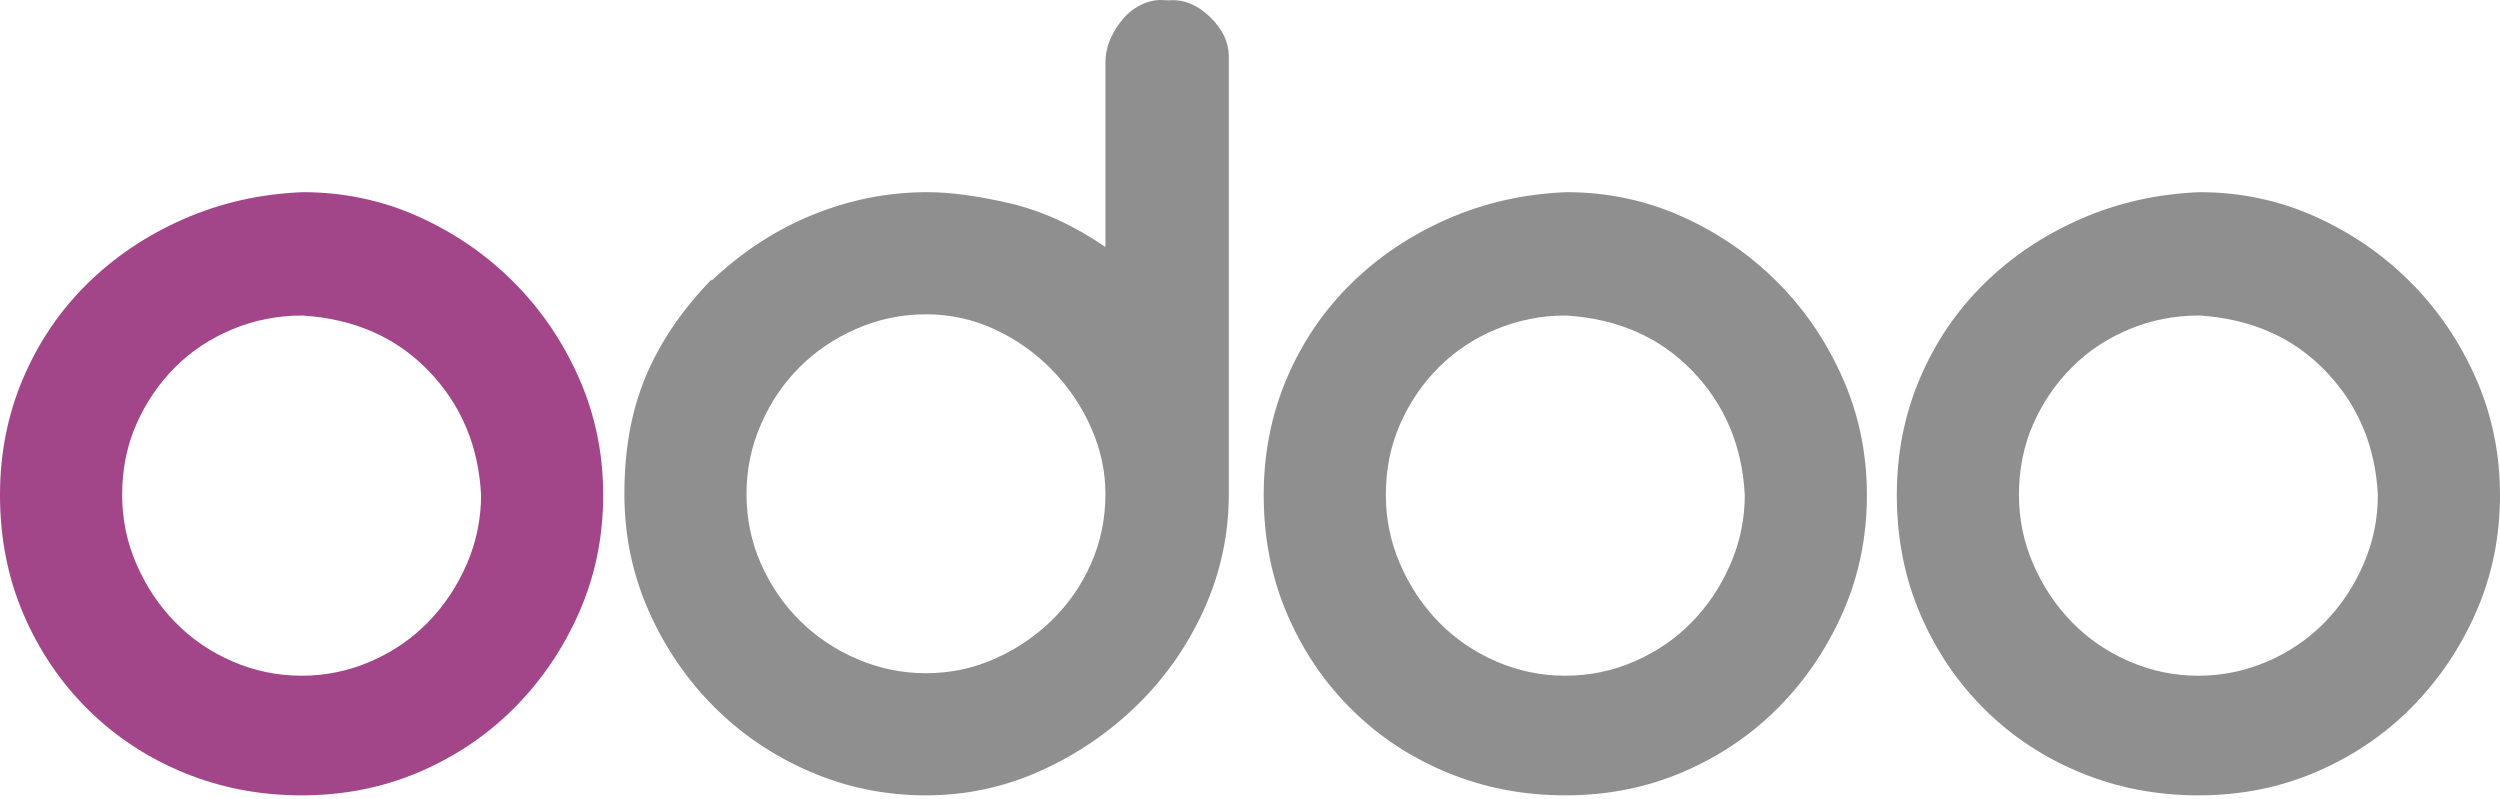
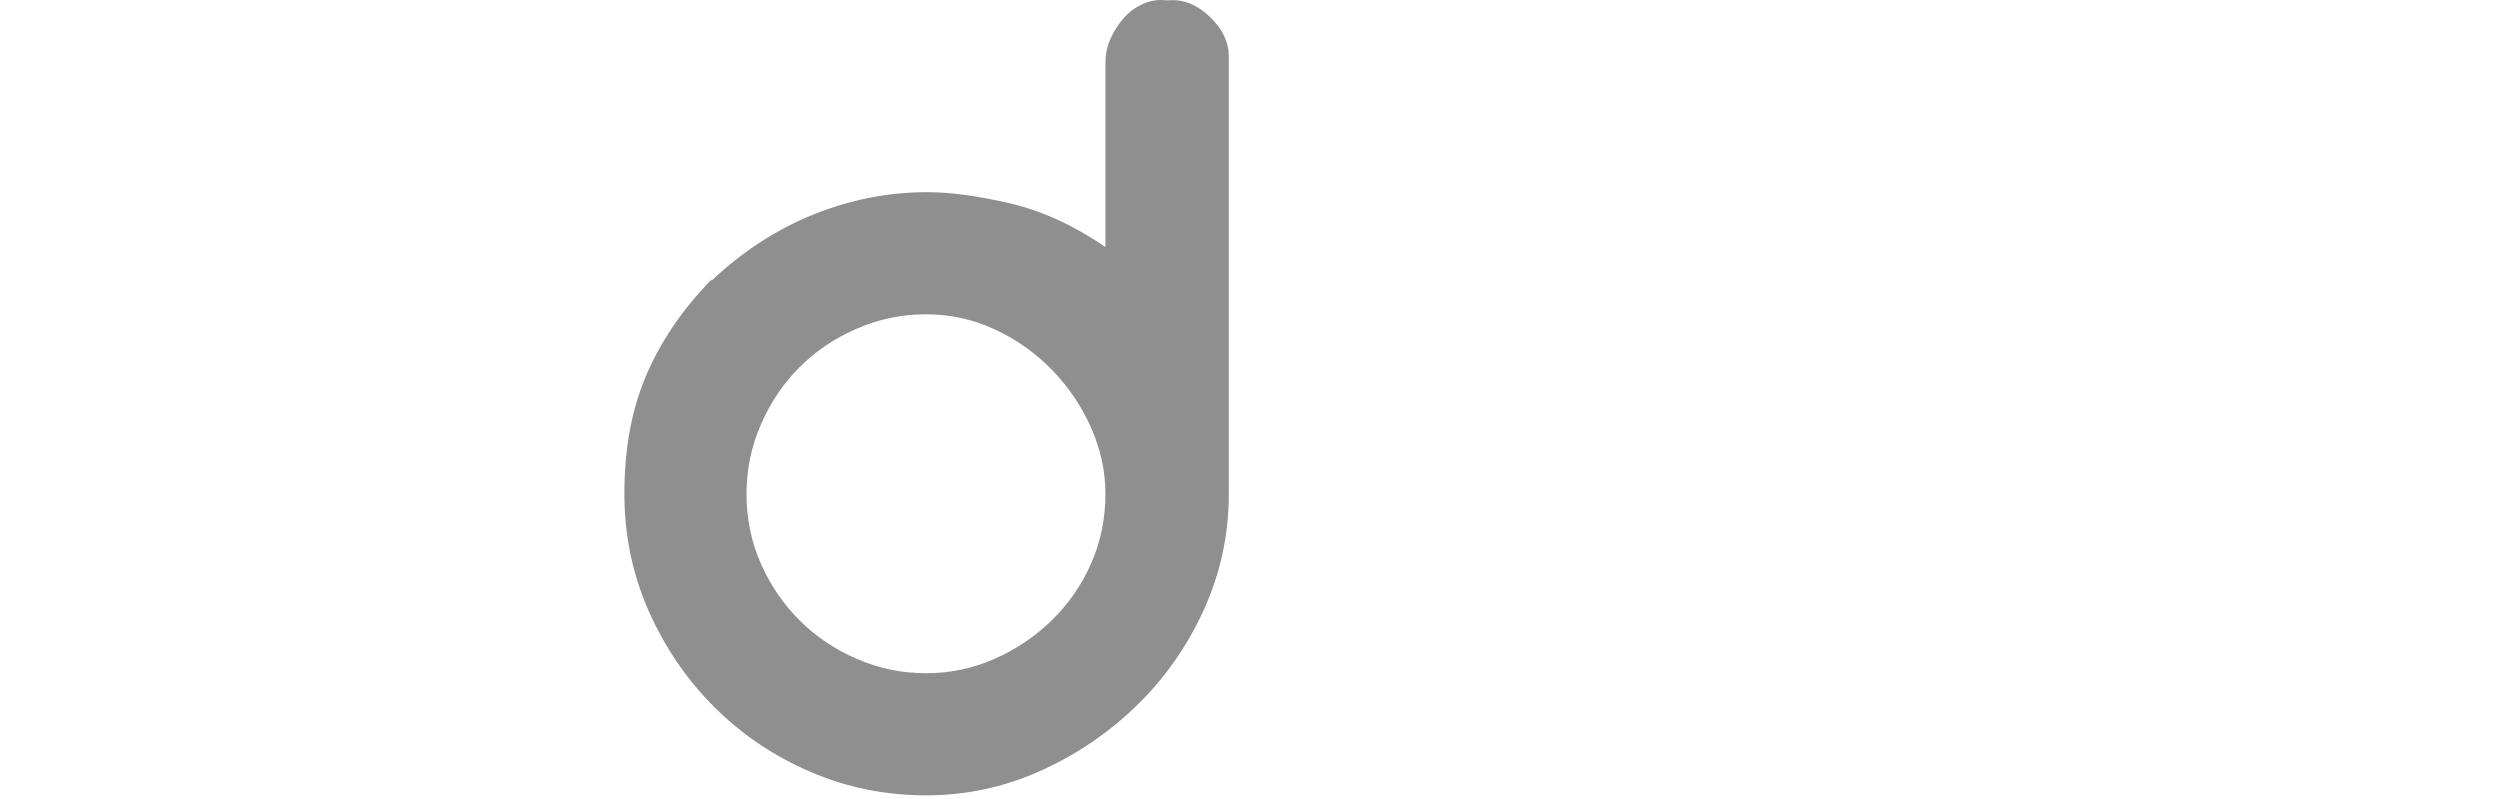
<svg xmlns="http://www.w3.org/2000/svg" width="266" height="85" viewBox="0 0 266 85" fill="none">
-   <path d="M32.223 20.447C36.553 20.447 40.643 21.309 44.489 23.032C48.334 24.756 51.715 27.077 54.633 29.994C57.55 32.911 59.871 36.315 61.594 40.204C63.318 44.096 64.18 48.249 64.18 52.669C64.18 57.09 63.339 61.222 61.661 65.067C59.98 68.913 57.703 72.294 54.831 75.211C51.958 78.128 48.576 80.428 44.687 82.107C40.796 83.787 36.598 84.626 32.09 84.626C27.668 84.626 23.514 83.831 19.625 82.24C15.734 80.648 12.332 78.417 9.415 75.543C6.498 72.671 4.198 69.29 2.52 65.399C0.839 61.51 0 57.266 0 52.669C0 48.249 0.816 44.116 2.453 40.27C4.088 36.425 6.365 33.066 9.282 30.193C12.199 27.321 15.624 25.021 19.559 23.298C23.492 21.574 27.714 20.625 32.223 20.447ZM32.09 33.574C29.525 33.574 27.072 34.061 24.731 35.033C22.388 36.006 20.355 37.353 18.631 39.077C16.907 40.801 15.536 42.813 14.521 45.11C13.503 47.41 12.996 49.93 12.996 52.669C12.996 55.234 13.504 57.687 14.521 60.028C15.536 62.371 16.907 64.427 18.631 66.195C20.355 67.964 22.387 69.356 24.731 70.371C27.072 71.389 29.525 71.896 32.09 71.896C34.653 71.896 37.106 71.388 39.45 70.371C41.791 69.356 43.826 67.964 45.55 66.195C47.274 64.427 48.643 62.372 49.66 60.028C50.675 57.687 51.185 55.234 51.185 52.669C50.92 47.454 49.063 43.055 45.616 39.475C42.168 35.894 37.703 33.928 32.223 33.574L32.09 33.574Z" fill="#A24689" />
  <path d="M124.514 0.026C126.017 -0.061 127.431 0.535 128.758 1.816C130.084 3.099 130.746 4.491 130.746 5.993V52.536C130.746 56.869 129.862 60.979 128.095 64.868C126.325 68.76 123.938 72.162 120.934 75.079C117.928 77.996 114.503 80.317 110.657 82.04C106.812 83.764 102.767 84.626 98.524 84.626C94.192 84.626 90.081 83.787 86.192 82.107C82.301 80.428 78.899 78.128 75.981 75.211C73.064 72.294 70.744 68.892 69.02 65.001C67.296 61.112 66.434 56.957 66.434 52.536C66.434 47.763 67.207 43.565 68.755 39.939C70.3 36.315 72.621 32.911 75.716 29.729V29.862C78.986 26.768 82.589 24.425 86.523 22.833C90.456 21.242 94.5 20.447 98.656 20.447C101.13 20.447 104.07 20.844 107.474 21.64C110.876 22.436 114.258 23.983 117.619 26.281V6.656C117.619 5.773 117.795 4.932 118.149 4.136C118.501 3.341 118.965 2.611 119.541 1.949C120.115 1.285 120.801 0.778 121.597 0.424C122.392 0.072 123.188 -0.061 123.984 0.026H124.514ZM117.619 52.536C117.619 50.15 117.109 47.808 116.093 45.508C115.076 43.211 113.684 41.155 111.917 39.342C110.147 37.531 108.114 36.093 105.816 35.033C103.516 33.972 101.086 33.441 98.524 33.441C95.959 33.441 93.506 33.951 91.164 34.966C88.821 35.983 86.789 37.353 85.064 39.077C83.341 40.8 81.969 42.835 80.954 45.176C79.936 47.52 79.429 49.973 79.429 52.536C79.429 55.188 79.937 57.664 80.954 59.962C81.969 62.261 83.341 64.271 85.064 65.995C86.788 67.719 88.821 69.09 91.164 70.105C93.506 71.123 95.959 71.63 98.524 71.63C101.086 71.63 103.516 71.122 105.816 70.105C108.114 69.09 110.147 67.719 111.917 65.995C113.684 64.271 115.076 62.261 116.093 59.962C117.108 57.664 117.619 55.188 117.619 52.536Z" fill="#8F8F8F" />
-   <path d="M166.681 20.447C171.011 20.447 175.101 21.309 178.947 23.032C182.792 24.756 186.173 27.077 189.091 29.994C192.008 32.911 194.329 36.315 196.052 40.204C197.776 44.096 198.638 48.249 198.638 52.669C198.638 57.09 197.797 61.222 196.119 65.067C194.438 68.913 192.162 72.294 189.289 75.211C186.416 78.128 183.035 80.428 179.146 82.107C175.254 83.787 171.057 84.626 166.548 84.626C162.127 84.626 157.973 83.831 154.084 82.24C150.192 80.648 146.791 78.417 143.873 75.543C140.956 72.671 138.657 69.29 136.978 65.399C135.297 61.51 134.458 57.266 134.458 52.669C134.458 48.249 135.275 44.116 136.911 40.27C138.546 36.425 140.823 33.066 143.741 30.193C146.658 27.321 150.083 25.021 154.017 23.298C157.95 21.574 162.173 20.625 166.681 20.447ZM166.549 33.574C163.984 33.574 161.53 34.061 159.189 35.033C156.846 36.006 154.814 37.353 153.089 39.077C151.365 40.801 149.994 42.813 148.979 45.11C147.962 47.41 147.454 49.93 147.454 52.669C147.454 55.234 147.962 57.687 148.979 60.028C149.994 62.371 151.365 64.427 153.089 66.195C154.813 67.964 156.846 69.356 159.189 70.371C161.53 71.389 163.984 71.896 166.549 71.896C169.111 71.896 171.565 71.388 173.908 70.371C176.249 69.356 178.284 67.964 180.008 66.195C181.732 64.427 183.101 62.372 184.119 60.028C185.133 57.687 185.643 55.234 185.643 52.669C185.378 47.454 183.522 43.055 180.074 39.475C176.627 35.894 172.162 33.928 166.682 33.574L166.549 33.574Z" fill="#8F8F8F" />
-   <path d="M234.043 20.447C238.373 20.447 242.462 21.309 246.309 23.032C250.154 24.756 253.535 27.077 256.453 29.994C259.37 32.911 261.691 36.315 263.415 40.204C265.139 44.096 266 48.249 266 52.669C266 57.09 265.159 61.222 263.481 65.067C261.8 68.913 259.524 72.294 256.651 75.211C253.778 78.128 250.397 80.428 246.508 82.107C242.616 83.787 238.419 84.626 233.91 84.626C229.489 84.626 225.335 83.831 221.446 82.24C217.554 80.648 214.152 78.417 211.235 75.543C208.319 72.671 206.019 69.29 204.34 65.399C202.66 61.51 201.821 57.266 201.821 52.669C201.821 48.249 202.637 44.116 204.273 40.27C205.908 36.425 208.185 33.066 211.103 30.193C214.019 27.321 217.445 25.021 221.379 23.298C225.312 21.574 229.535 20.625 234.043 20.447ZM233.91 33.574C231.345 33.574 228.892 34.061 226.551 35.033C224.208 36.006 222.175 37.353 220.451 39.077C218.727 40.801 217.356 42.813 216.34 45.11C215.323 47.41 214.816 49.93 214.816 52.669C214.816 55.234 215.324 57.687 216.34 60.028C217.356 62.371 218.727 64.427 220.451 66.195C222.175 67.964 224.207 69.356 226.551 70.371C228.892 71.389 231.345 71.896 233.91 71.896C236.473 71.896 238.926 71.388 241.27 70.371C243.611 69.356 245.645 67.964 247.37 66.195C249.093 64.427 250.462 62.372 251.48 60.028C252.495 57.687 253.005 55.234 253.005 52.669C252.74 47.454 250.883 43.055 247.435 39.475C243.988 35.894 239.523 33.928 234.043 33.574L233.91 33.574Z" fill="#8F8F8F" />
</svg>